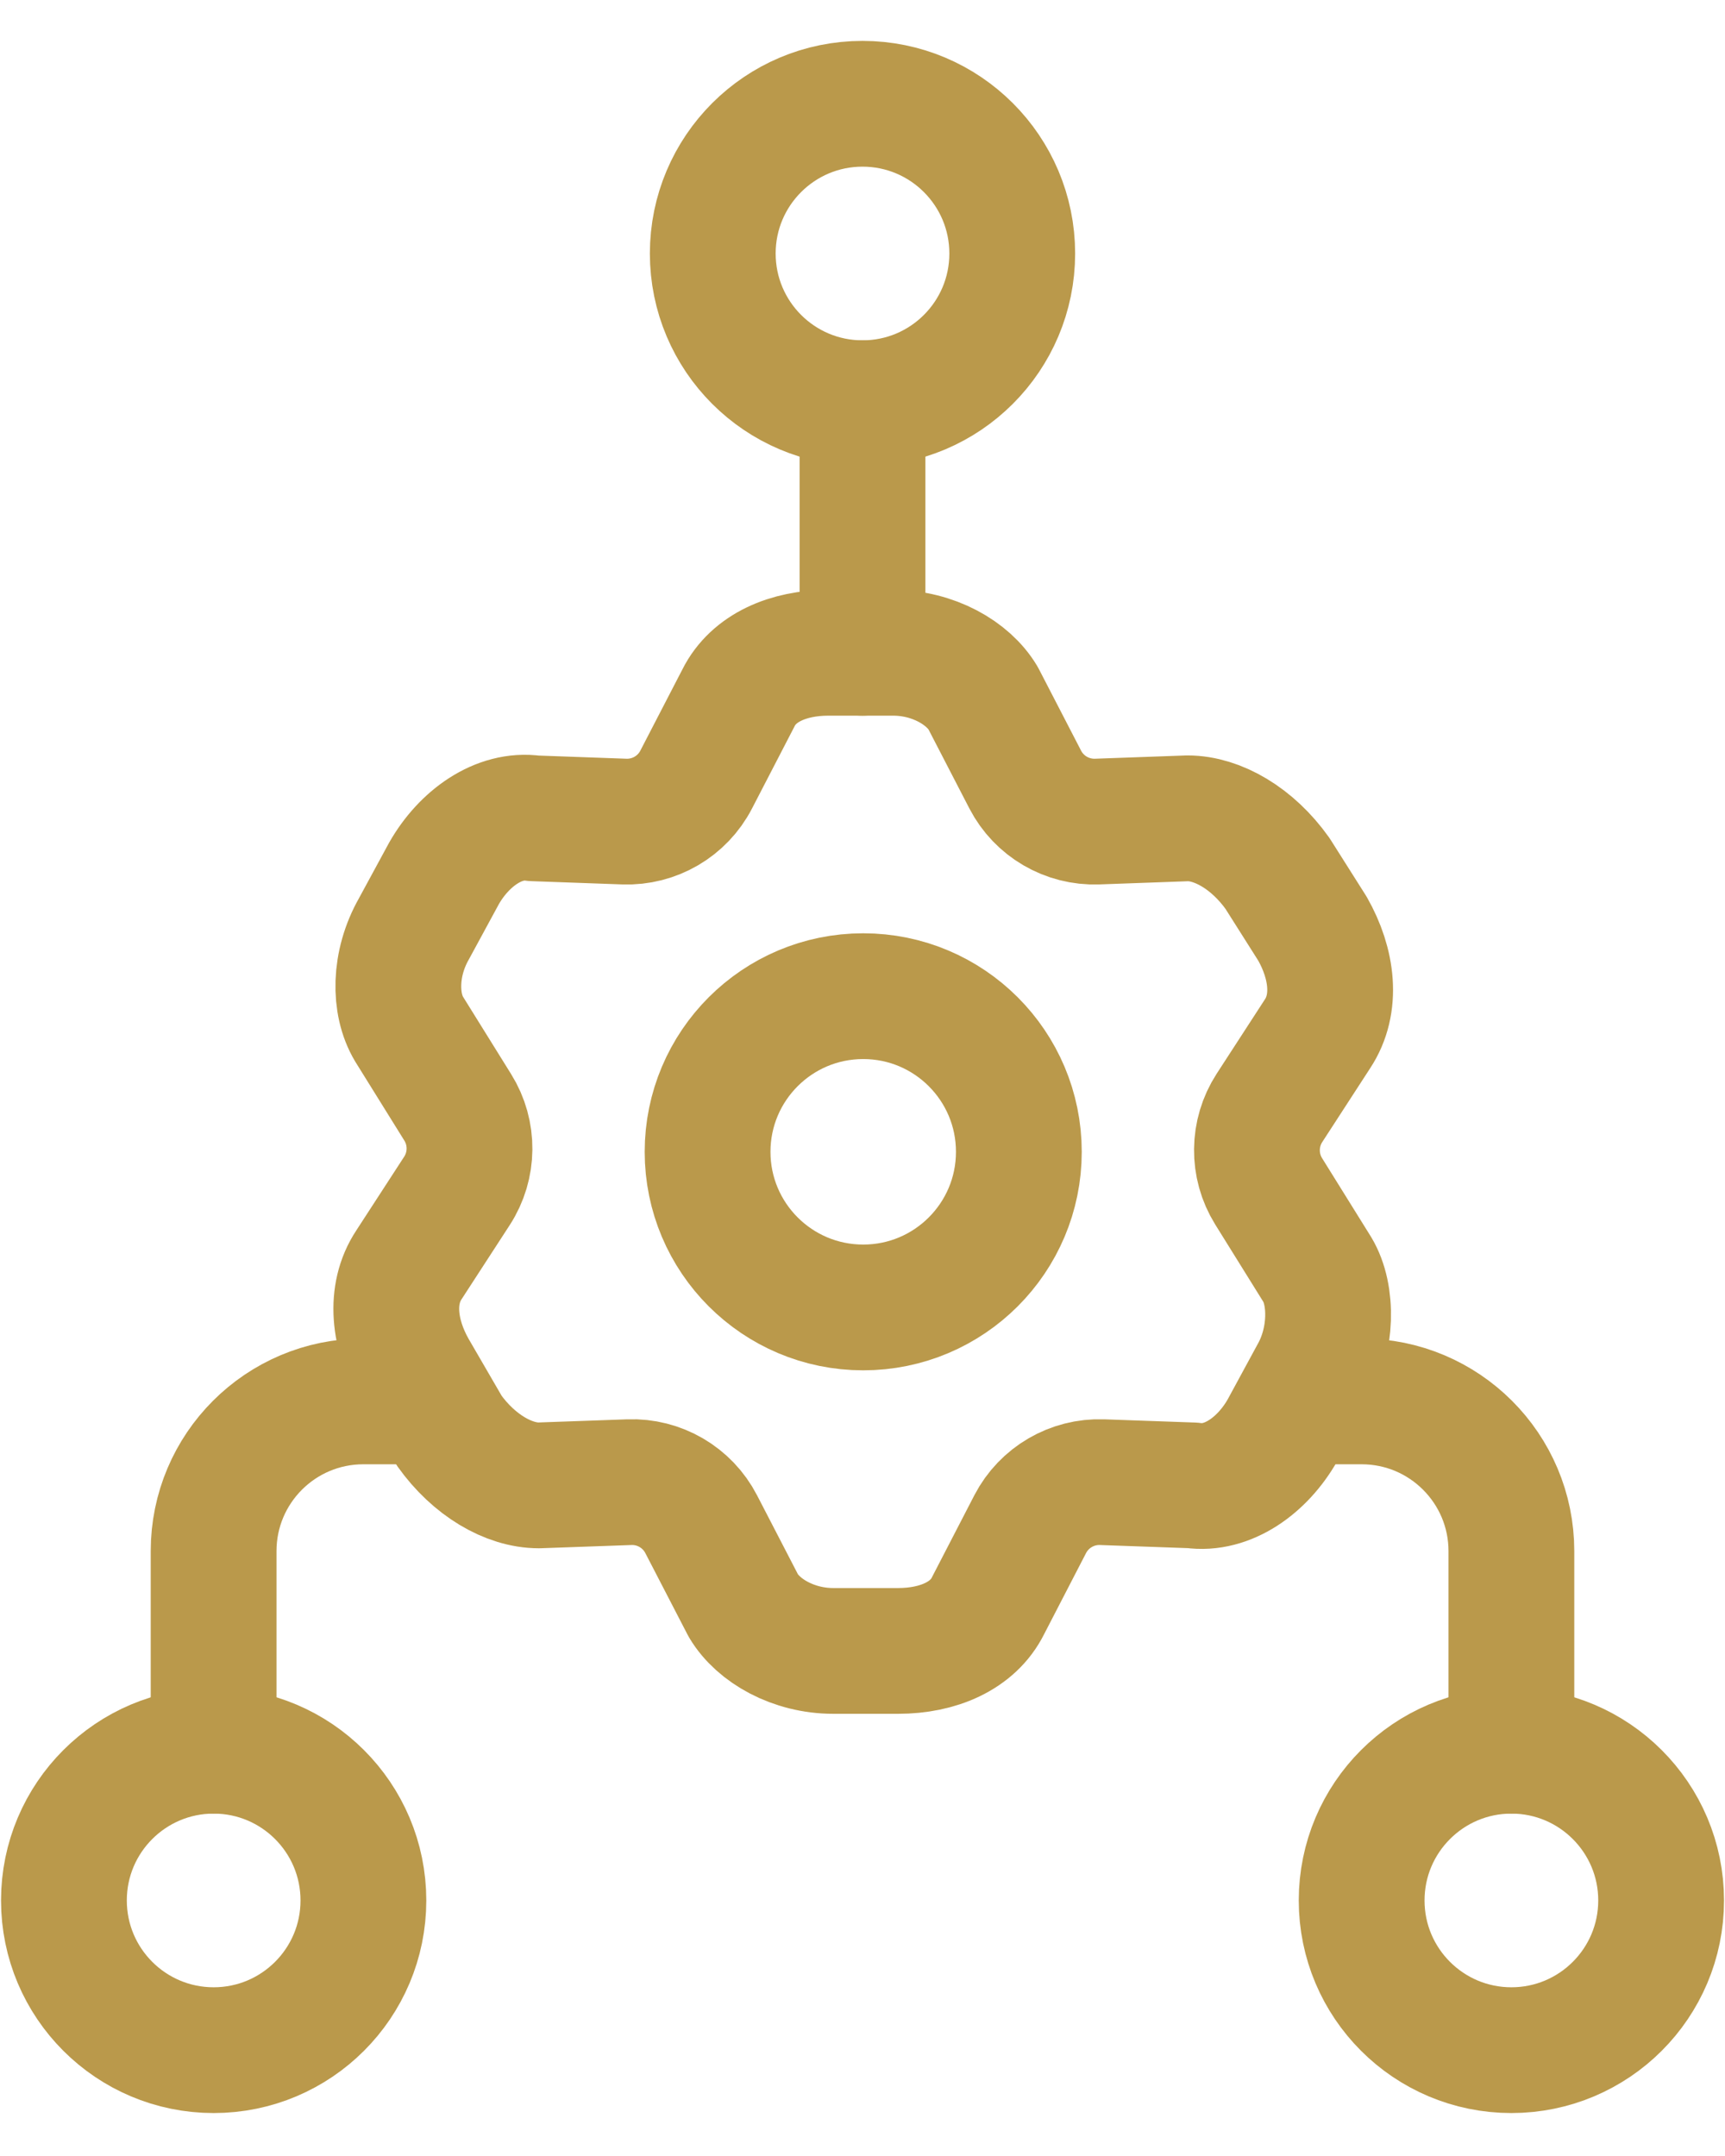
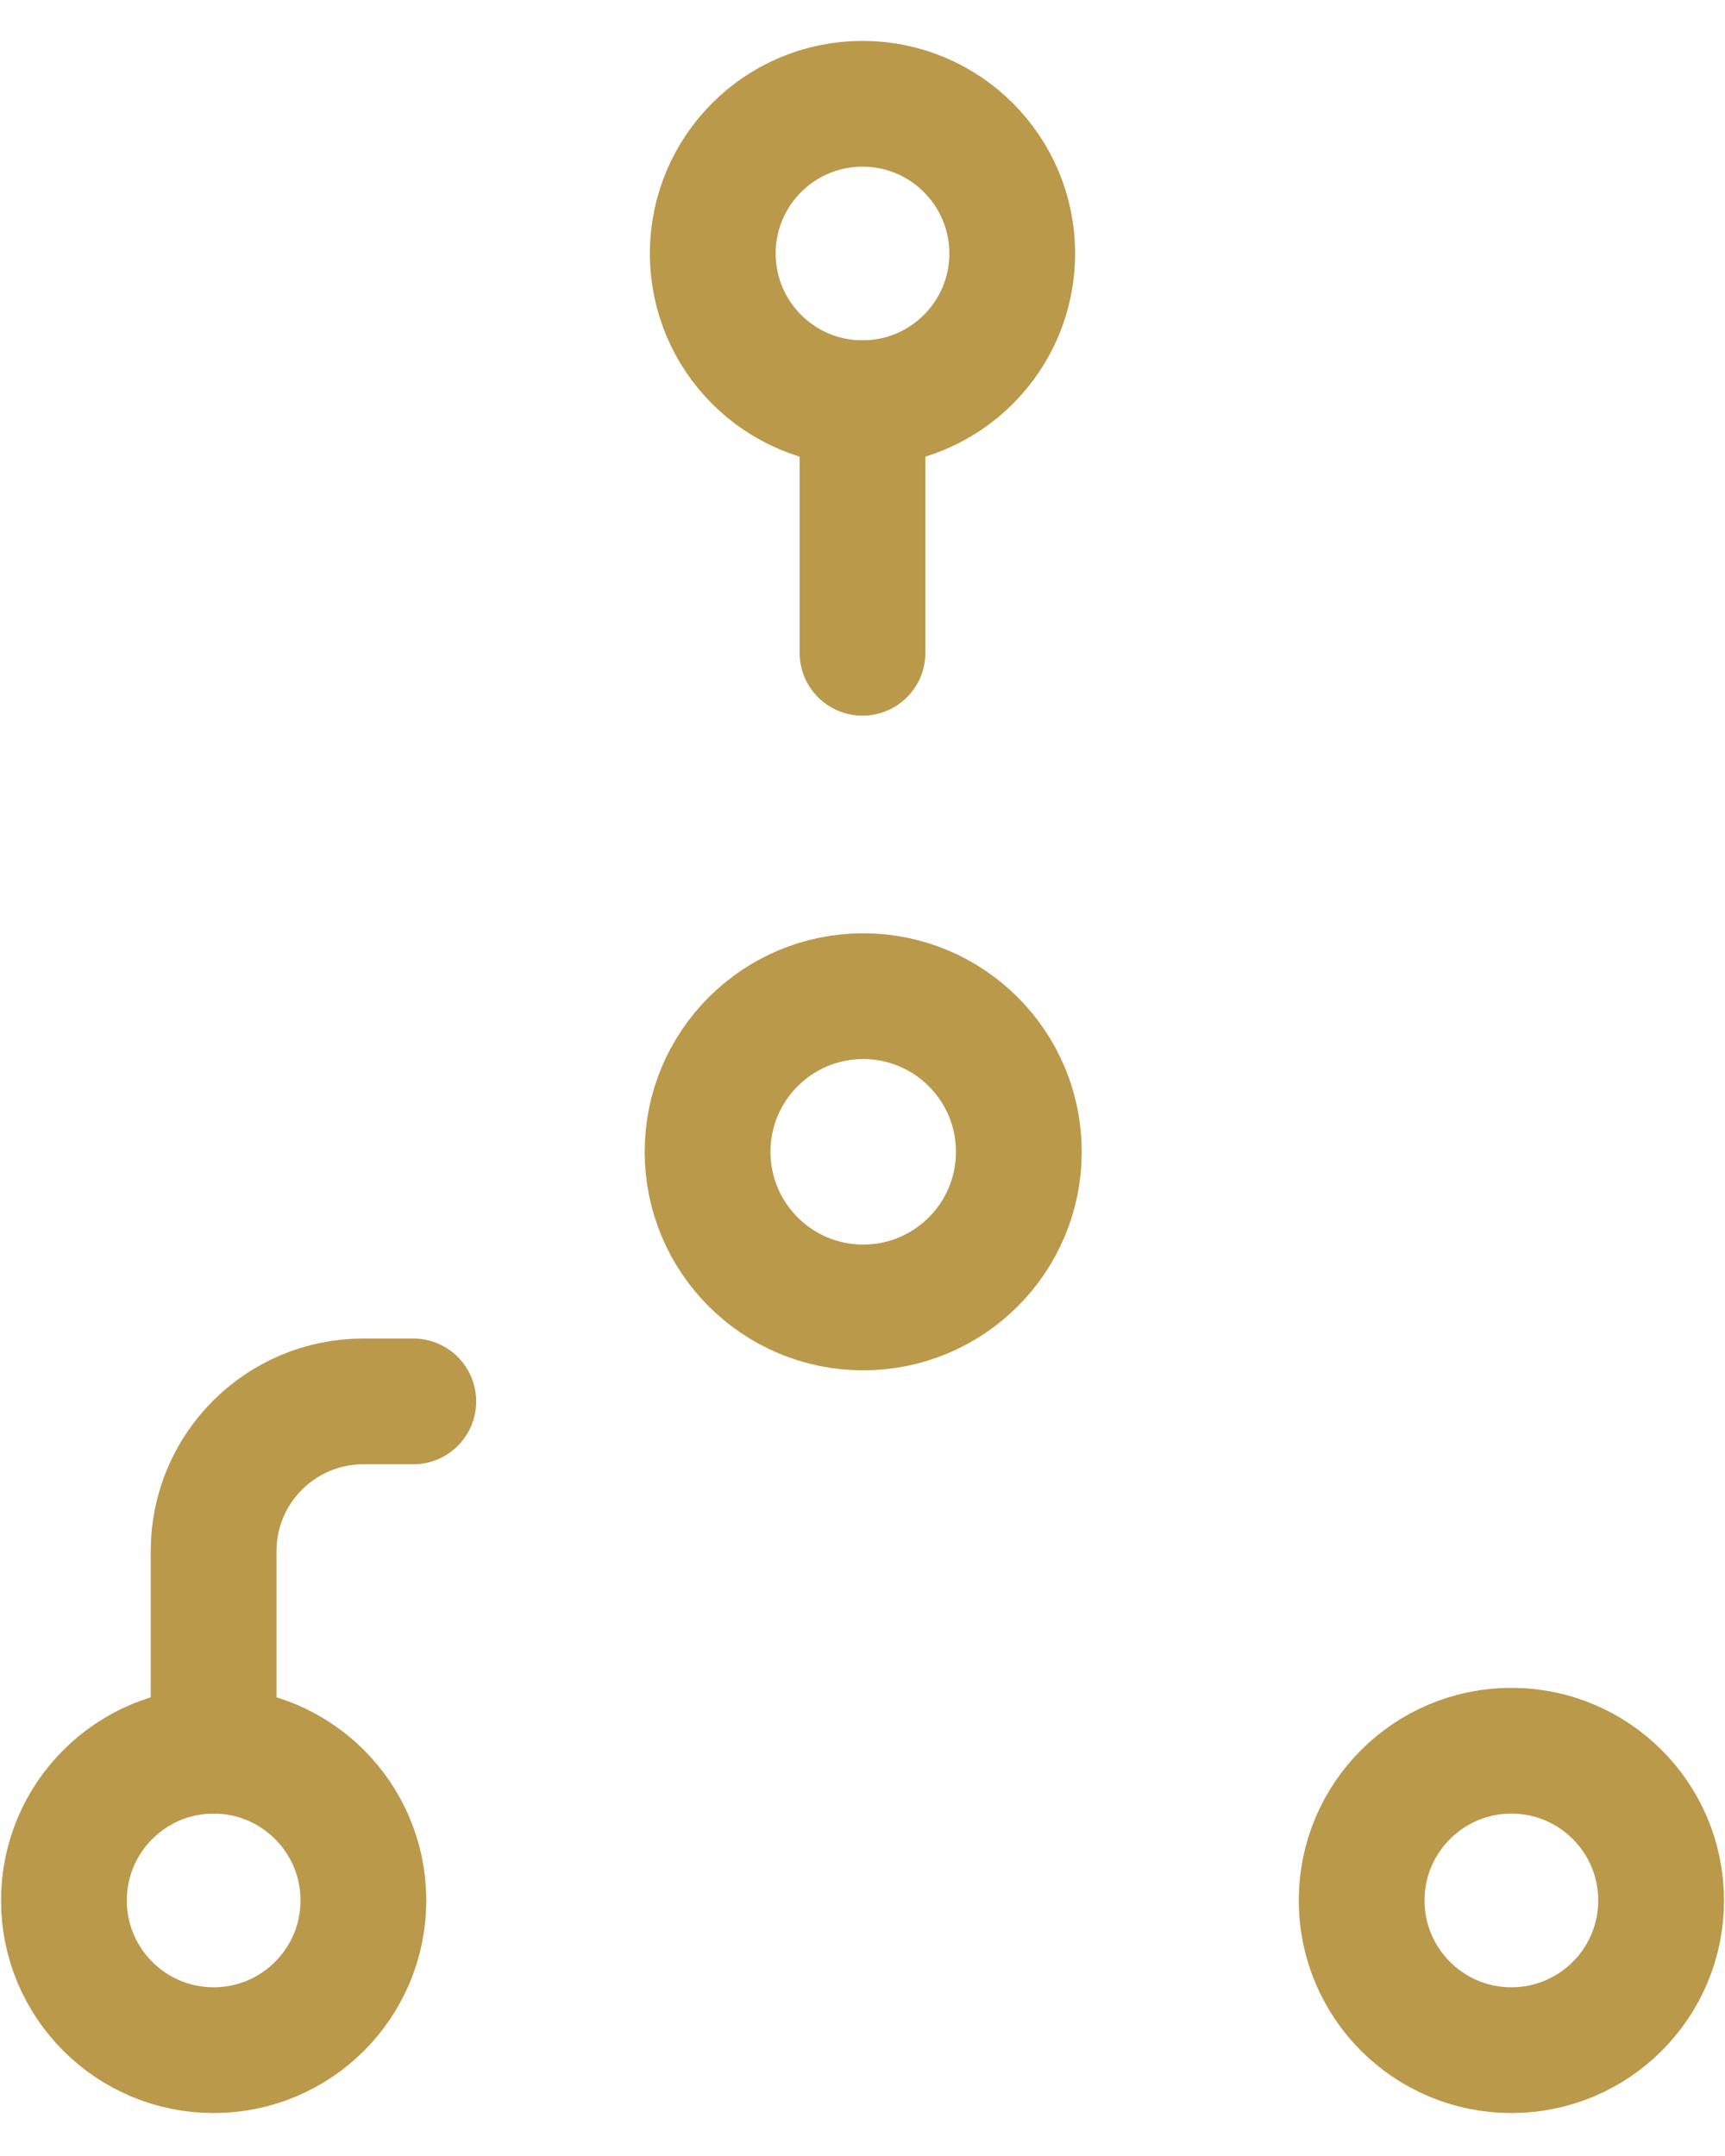
<svg xmlns="http://www.w3.org/2000/svg" width="36" height="45" viewBox="0 0 36 45" fill="none">
  <path d="M21.263 24.041C21.263 25.834 19.809 27.289 18.015 27.289C16.221 27.289 14.767 25.834 14.767 24.041C14.767 22.247 16.221 20.792 18.015 20.792C19.809 20.792 21.263 22.247 21.263 24.041Z" stroke="#BA994B" stroke-width="2.625" />
  <path d="M8.625 29.25H7.583C5.857 29.25 4.458 30.649 4.458 32.375V36.541" stroke="#BA994B" stroke-width="2.625" stroke-linecap="round" stroke-linejoin="round" />
  <path d="M4.459 42.791C6.185 42.791 7.584 41.392 7.584 39.666C7.584 37.941 6.185 36.541 4.459 36.541C2.733 36.541 1.334 37.941 1.334 39.666C1.334 41.392 2.733 42.791 4.459 42.791Z" stroke="#BA994B" stroke-width="2.625" />
  <path d="M18 13.625V8.417" stroke="#BA994B" stroke-width="2.625" stroke-linecap="round" />
  <path d="M18 2.166C19.726 2.166 21.125 3.566 21.125 5.291C21.125 7.017 19.726 8.416 18 8.416C16.274 8.416 14.875 7.017 14.875 5.291C14.875 3.566 16.274 2.166 18 2.166Z" stroke="#BA994B" stroke-width="2.625" />
-   <path d="M31.542 36.541V32.375C31.542 30.649 30.142 29.25 28.417 29.25H27.375" stroke="#BA994B" stroke-width="2.625" stroke-linecap="round" stroke-linejoin="round" />
  <path d="M31.542 42.791C29.816 42.791 28.417 41.392 28.417 39.666C28.417 37.941 29.816 36.541 31.542 36.541C33.268 36.541 34.667 37.941 34.667 39.666C34.667 41.392 33.268 42.791 31.542 42.791Z" stroke="#BA994B" stroke-width="2.625" />
-   <path d="M27.494 26.502C27.807 27.025 27.807 27.967 27.39 28.7L26.765 29.852C26.348 30.585 25.619 31.108 24.89 31.003L23.001 30.936C22.374 30.913 21.789 31.255 21.5 31.812L20.619 33.516C20.307 34.144 19.577 34.458 18.744 34.458H17.39C16.557 34.458 15.827 34.039 15.515 33.516L14.633 31.812C14.345 31.255 13.76 30.913 13.133 30.936L11.244 31.003C10.619 31.003 9.89 30.585 9.369 29.852L8.64 28.596C8.223 27.863 8.119 27.025 8.536 26.397L9.537 24.855C9.879 24.327 9.886 23.648 9.553 23.113L8.536 21.477C8.223 20.953 8.223 20.116 8.64 19.383L9.265 18.231C9.682 17.498 10.411 16.975 11.14 17.08L13.029 17.148C13.656 17.17 14.241 16.829 14.529 16.271L15.411 14.567C15.723 13.939 16.452 13.625 17.286 13.625H18.64C19.473 13.625 20.202 14.044 20.515 14.567L21.396 16.271C21.685 16.829 22.27 17.17 22.897 17.148L24.786 17.08C25.411 17.08 26.14 17.498 26.661 18.231L27.39 19.383C27.807 20.116 27.911 20.953 27.494 21.581L26.493 23.124C26.151 23.652 26.144 24.331 26.476 24.865L27.494 26.502Z" stroke="#BA994B" stroke-width="2.625" stroke-miterlimit="10" stroke-linejoin="round" />
</svg>